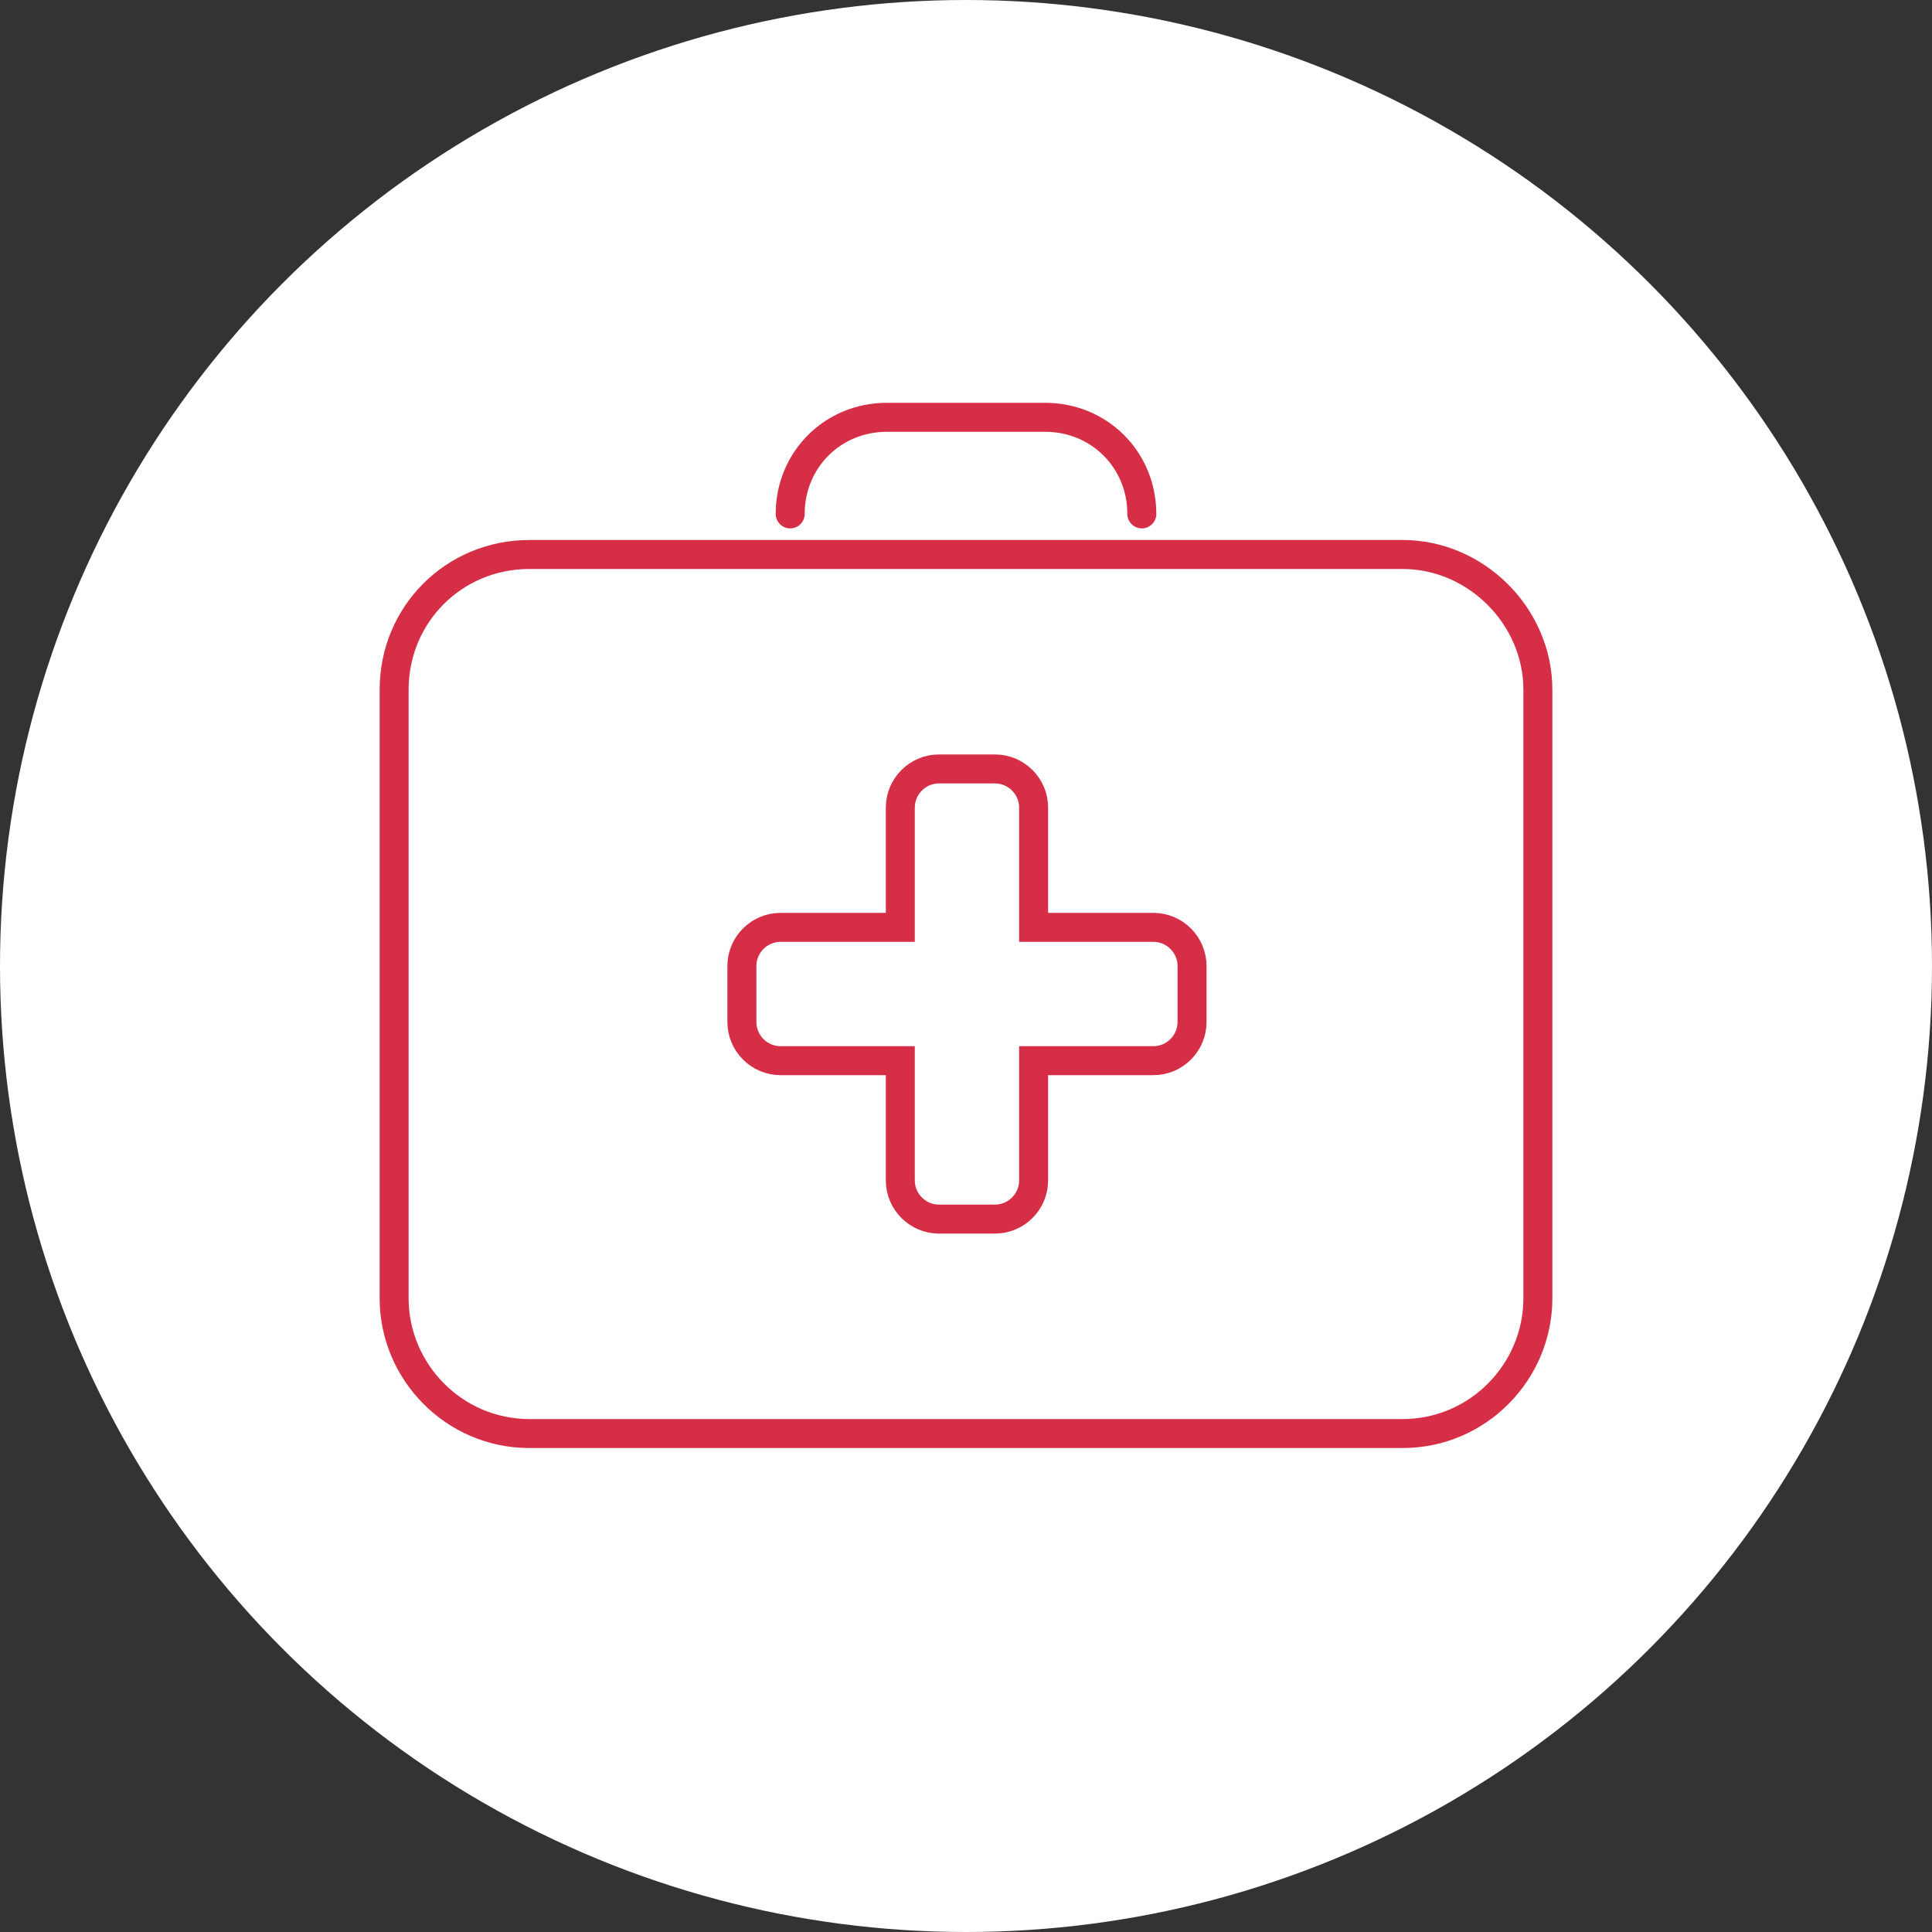
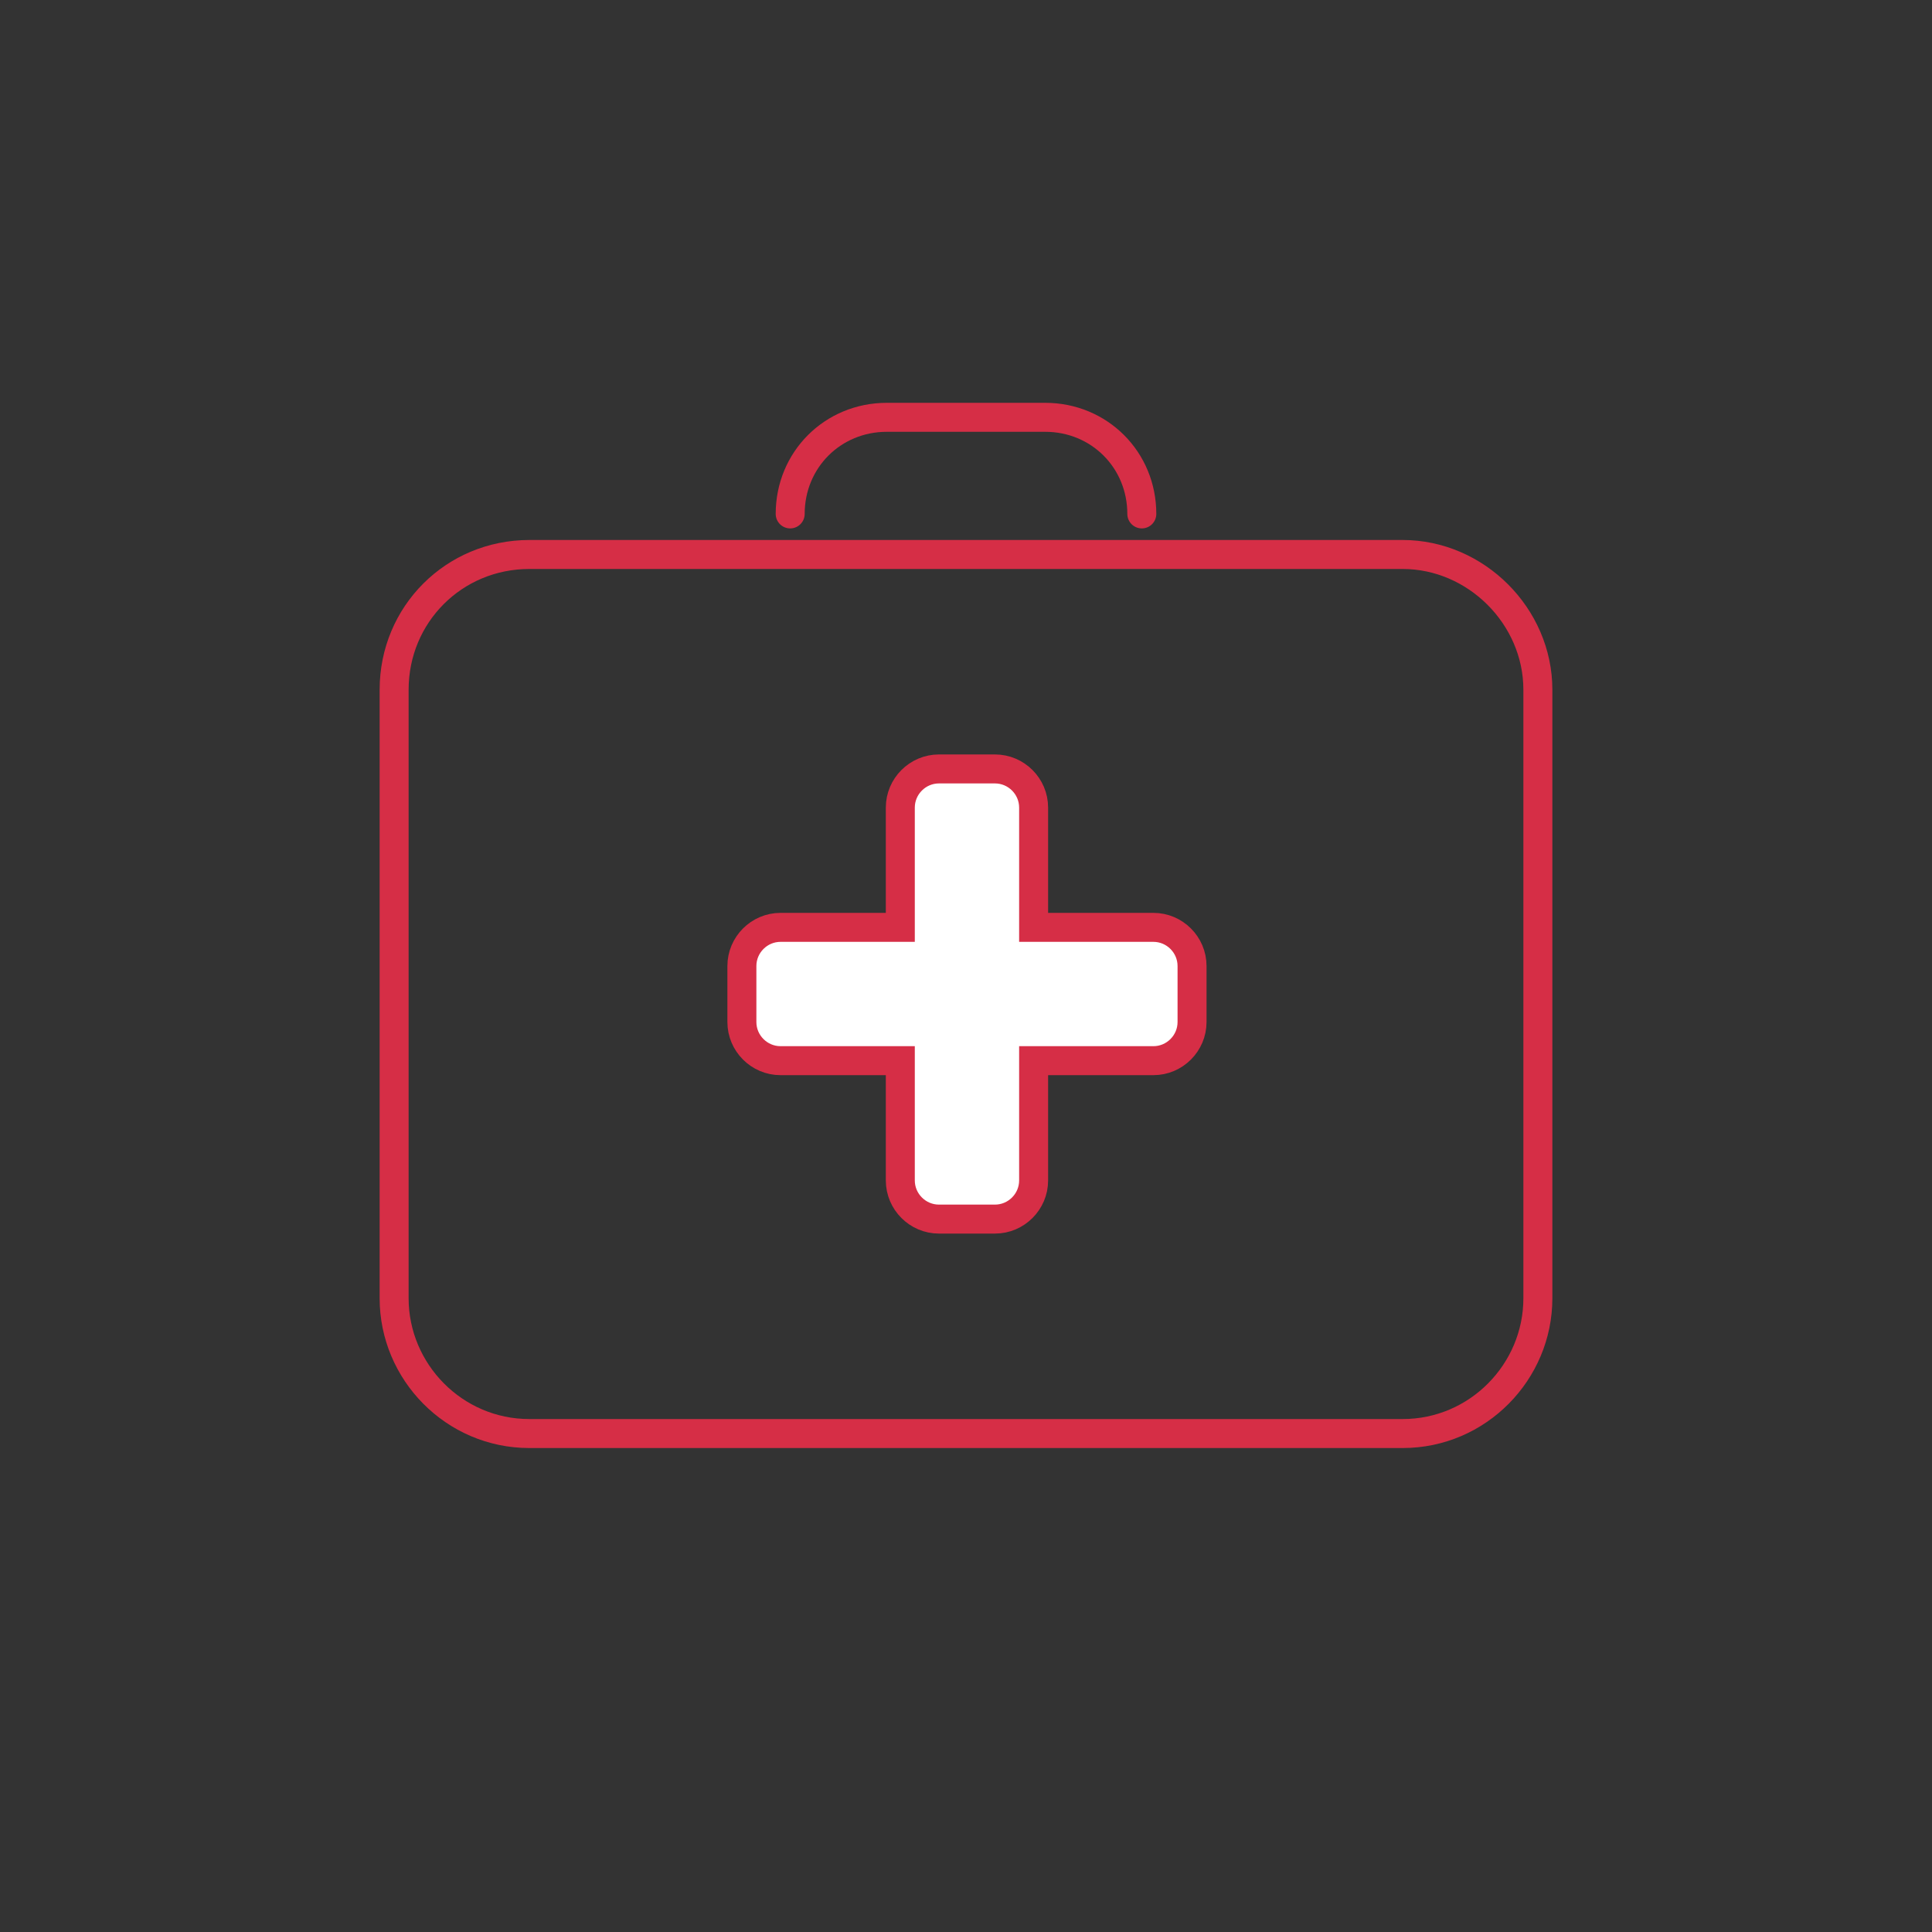
<svg xmlns="http://www.w3.org/2000/svg" version="1.1" x="0px" y="0px" viewBox="0 0 100 100" style="enable-background:new 0 0 100 100;" xml:space="preserve">
  <rect x="0" y="0" width="100" height="100" fill="#333333" stroke="none" />
  <style type="text/css">
	.st0{fill:#FFFFFF;}
	.st1{fill:none;stroke:#D62E46;stroke-width:1.5;stroke-miterlimit:10;}
	.st2{fill:#FFFFFF;stroke:#D62E46;stroke-width:1.5;stroke-miterlimit:10;}
	.st3{fill:none;stroke:#D62E46;stroke-width:1.5;stroke-linecap:round;stroke-linejoin:round;stroke-miterlimit:10;}
</style>
  <g id="圖層_2">
-     <circle id="XMLID_1_" class="st0" cx="50" cy="50" r="50" />
-   </g>
+     </g>
  <g id="圖層_3">
    <g id="XMLID_2_">
      <path id="XMLID_20_" class="st1" d="M72.6,74.2H27.4c-3.9,0-7-3.2-7-7V35.7c0-3.9,3.1-7,7-7h45.2c3.8,0,7,3.2,7,7v31.5    C79.6,71,76.5,74.2,72.6,74.2z" />
      <path id="XMLID_24_" class="st2" d="M59.7,48h-6.2v-6.2c0-1.1-0.9-2-2-2h-2.9c-1.1,0-2,0.9-2,2V48h-6.2c-1.1,0-2,0.9-2,2v2.9    c0,1.1,0.9,2,2,2h6.2v6.2c0,1.1,0.9,2,2,2h2.9c1.1,0,2-0.9,2-2v-6.2h6.2c1.1,0,2-0.9,2-2V50C61.7,48.9,60.8,48,59.7,48z" />
      <path id="XMLID_22_" class="st3" d="M40.9,26.6c0-2.8,2.2-5,5-5h8.2c2.8,0,5,2.2,5,5" />
    </g>
  </g>
</svg>